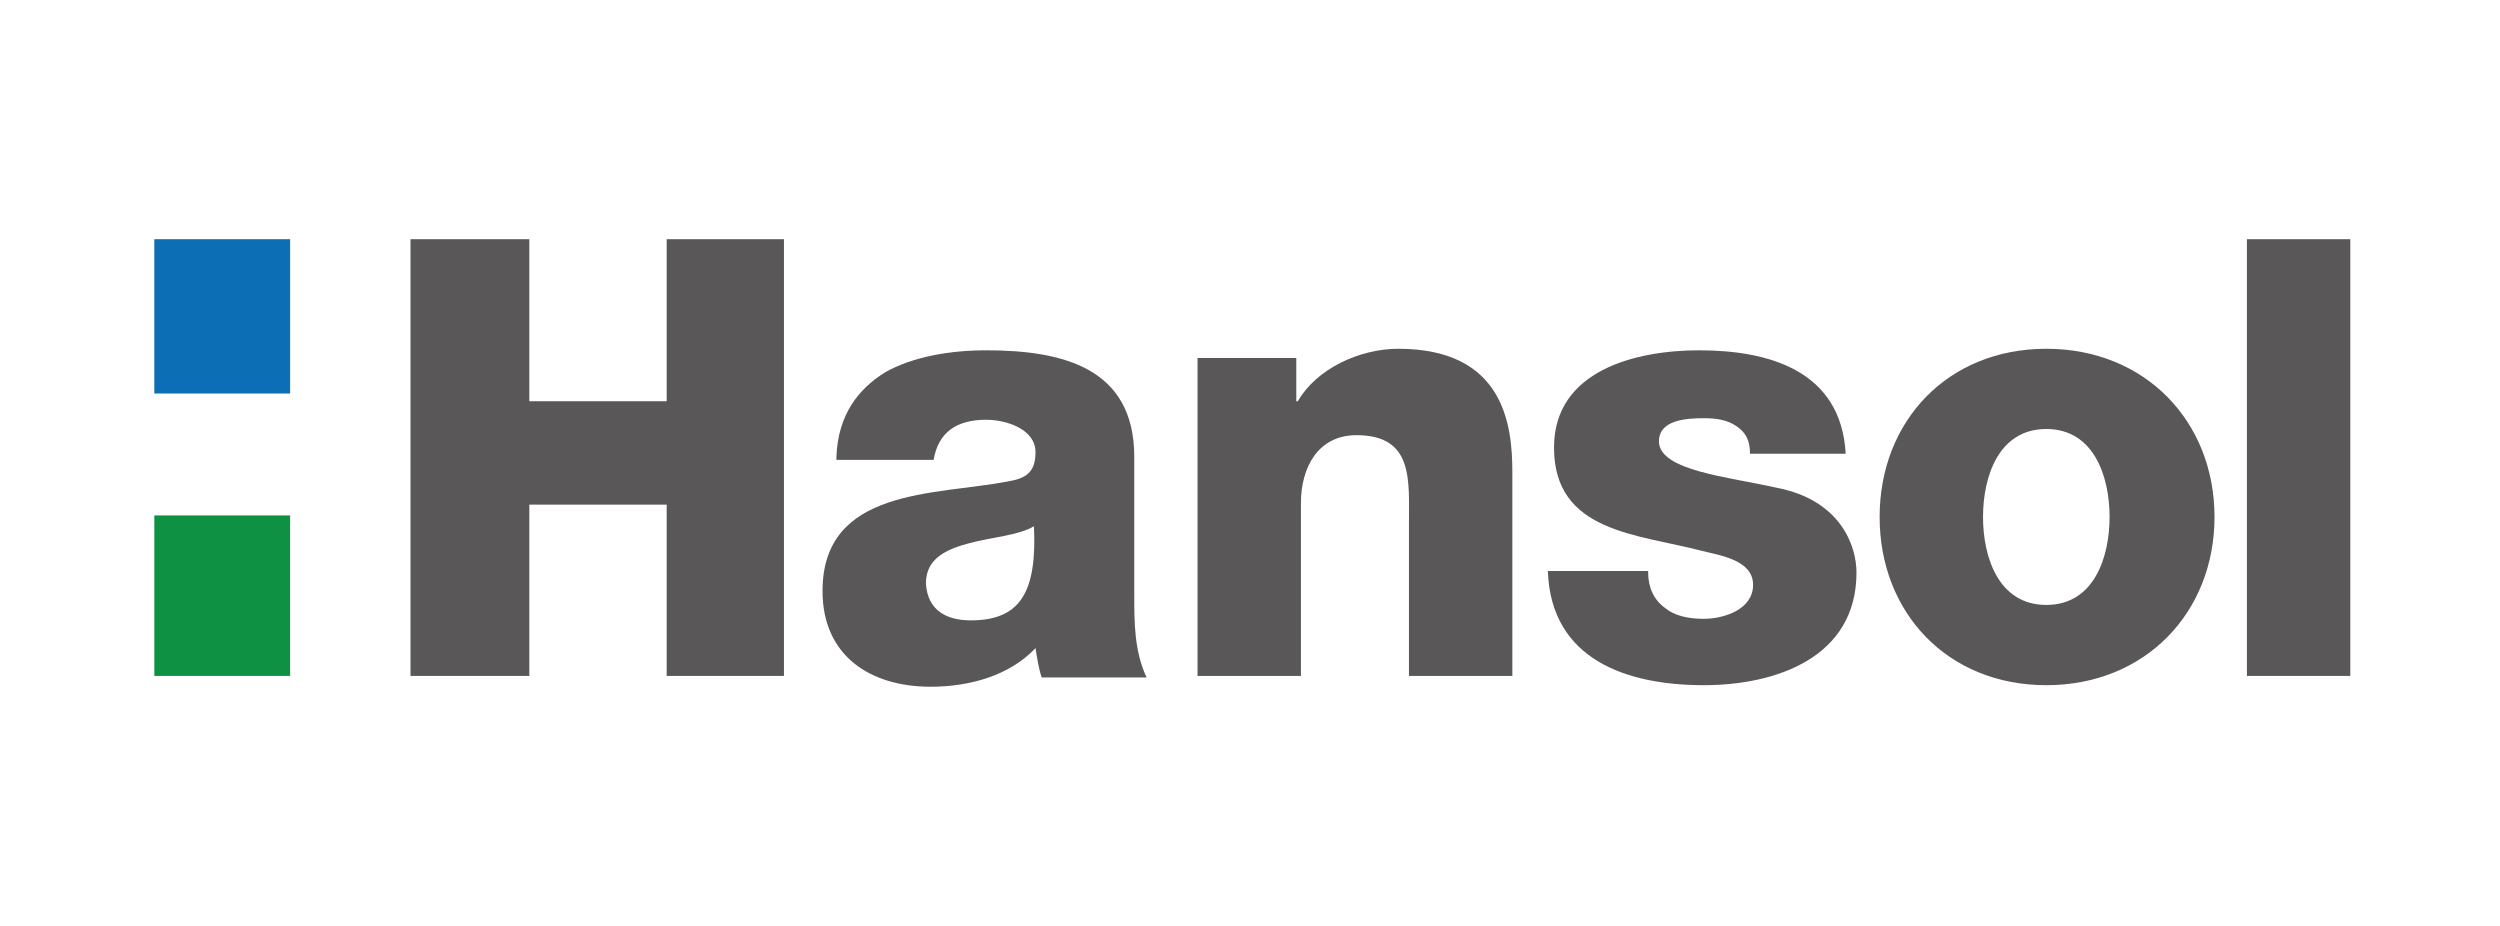
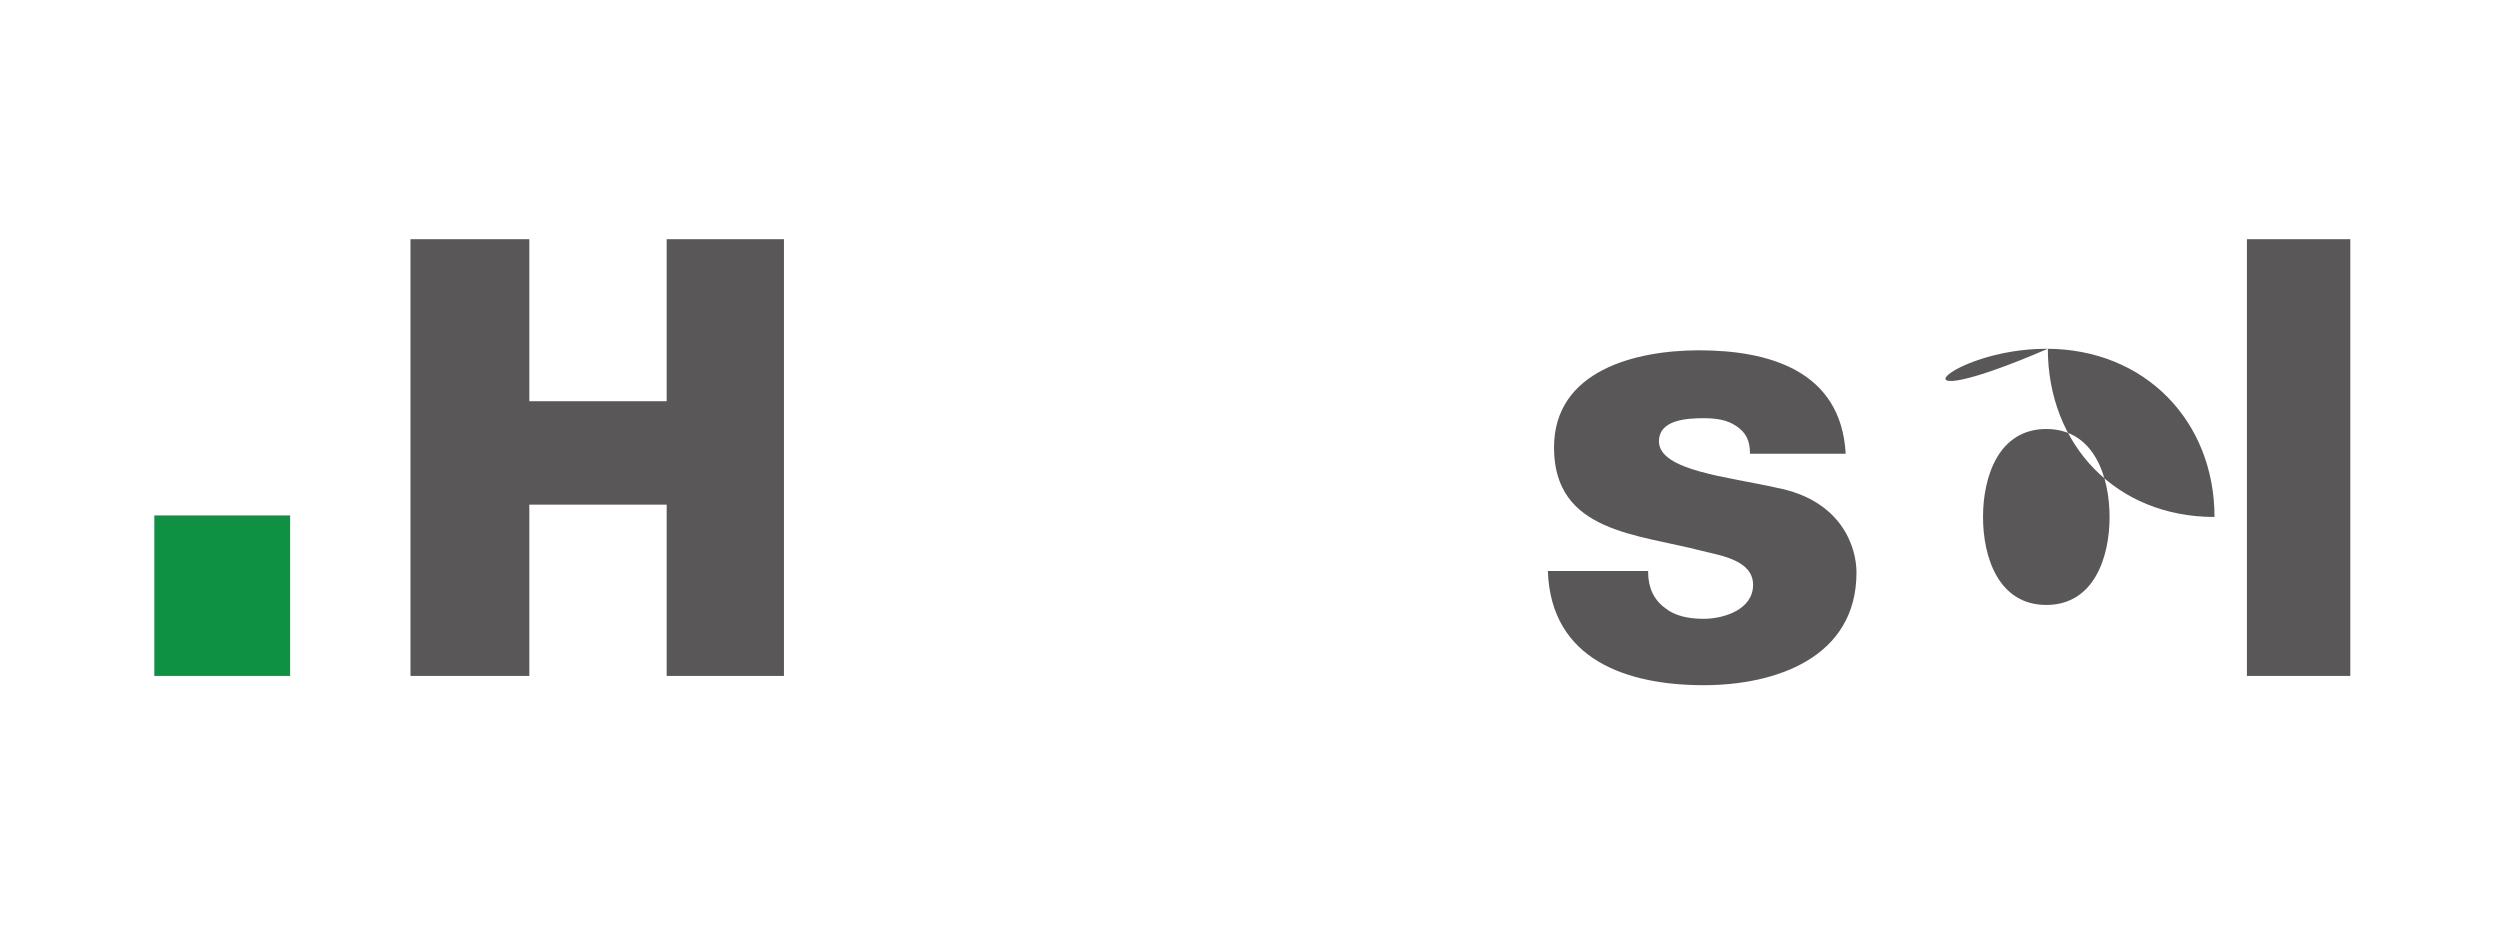
<svg xmlns="http://www.w3.org/2000/svg" version="1.1" id="레이어_1" x="0px" y="0px" viewBox="0 0 162 60" style="enable-background:new 0 0 162 60;" xml:space="preserve">
  <style type="text/css">
	.st0{fill:#595757;}
	.st1{fill:#0C6EB4;}
	.st2{fill:#0F9144;}
</style>
  <g>
-     <path class="st0" d="M77.5,23.2H84v2.8h0.1c1.2-2.1,4-3.4,6.5-3.4c6.9,0,7.4,5,7.4,8v13.2h-6.7v-9.9c0-2.8,0.3-5.7-3.4-5.7   c-2.5,0-3.6,2.1-3.6,4.4v11.2h-6.7V23.2z" />
    <path class="st0" d="M106.8,37.1c0,1,0.4,1.8,1.1,2.3c0.6,0.5,1.5,0.7,2.5,0.7c1.3,0,3.2-0.6,3.2-2.2c0-1.6-2.1-1.9-3.3-2.2   c-4.2-1.1-9.6-1.2-9.6-6.7c0-5,5.3-6.3,9.4-6.3c4.5,0,9.2,1.3,9.5,6.7h-6.2c0-0.9-0.3-1.4-0.9-1.8c-0.6-0.4-1.3-0.5-2.1-0.5   c-1.1,0-2.9,0.1-2.9,1.5c0,1.9,4.5,2.3,7.6,3c4.2,0.8,5.2,3.8,5.2,5.5c0,5.5-5.2,7.3-9.9,7.3c-4.9,0-9.9-1.6-10.1-7.4H106.8z" />
-     <path class="st0" d="M132.6,39.2c3.1,0,4.1-3.1,4.1-5.7c0-2.6-1-5.7-4.1-5.7c-3.1,0-4.1,3.1-4.1,5.7   C128.5,36.1,129.5,39.2,132.6,39.2 M132.6,22.6c6.4,0,10.9,4.7,10.9,10.9c0,6.2-4.5,10.9-10.9,10.9c-6.4,0-10.8-4.7-10.8-10.9   C121.8,27.3,126.2,22.6,132.6,22.6" />
+     <path class="st0" d="M132.6,39.2c3.1,0,4.1-3.1,4.1-5.7c0-2.6-1-5.7-4.1-5.7c-3.1,0-4.1,3.1-4.1,5.7   C128.5,36.1,129.5,39.2,132.6,39.2 M132.6,22.6c6.4,0,10.9,4.7,10.9,10.9c-6.4,0-10.8-4.7-10.8-10.9   C121.8,27.3,126.2,22.6,132.6,22.6" />
    <rect x="145.6" y="15.5" class="st0" width="6.7" height="28.3" />
    <polygon class="st0" points="26.6,15.5 34.3,15.5 34.3,26 43.2,26 43.2,15.5 50.8,15.5 50.8,43.8 43.2,43.8 43.2,32.7 34.3,32.7    34.3,43.8 26.6,43.8  " />
-     <rect x="10" y="15.5" class="st1" width="8.8" height="10" />
    <rect x="10" y="33.4" class="st2" width="8.8" height="10.4" />
-     <path class="st0" d="M62.9,40.2c3.2,0,4.3-1.8,4.1-6.1c-1,0.6-2.7,0.7-4.2,1.1c-1.5,0.4-2.8,1-2.8,2.6   C60.1,39.6,61.4,40.2,62.9,40.2 M54.2,29.6c0.1-2.7,1.4-4.4,3.2-5.5c1.8-1,4.2-1.4,6.5-1.4c4.9,0,9.6,1.1,9.6,6.9v9   c0,1.7,0,3.6,0.8,5.3h-6.8c-0.2-0.6-0.3-1.3-0.4-1.9c-1.7,1.8-4.3,2.5-6.8,2.5c-3.9,0-7-2-7-6.2c0-6.7,7.3-6.2,12-7.1   c1.2-0.2,1.8-0.6,1.8-1.9c0-1.5-1.9-2.1-3.2-2.1c-1.9,0-3.1,0.8-3.4,2.6H54.2z" />
  </g>
</svg>